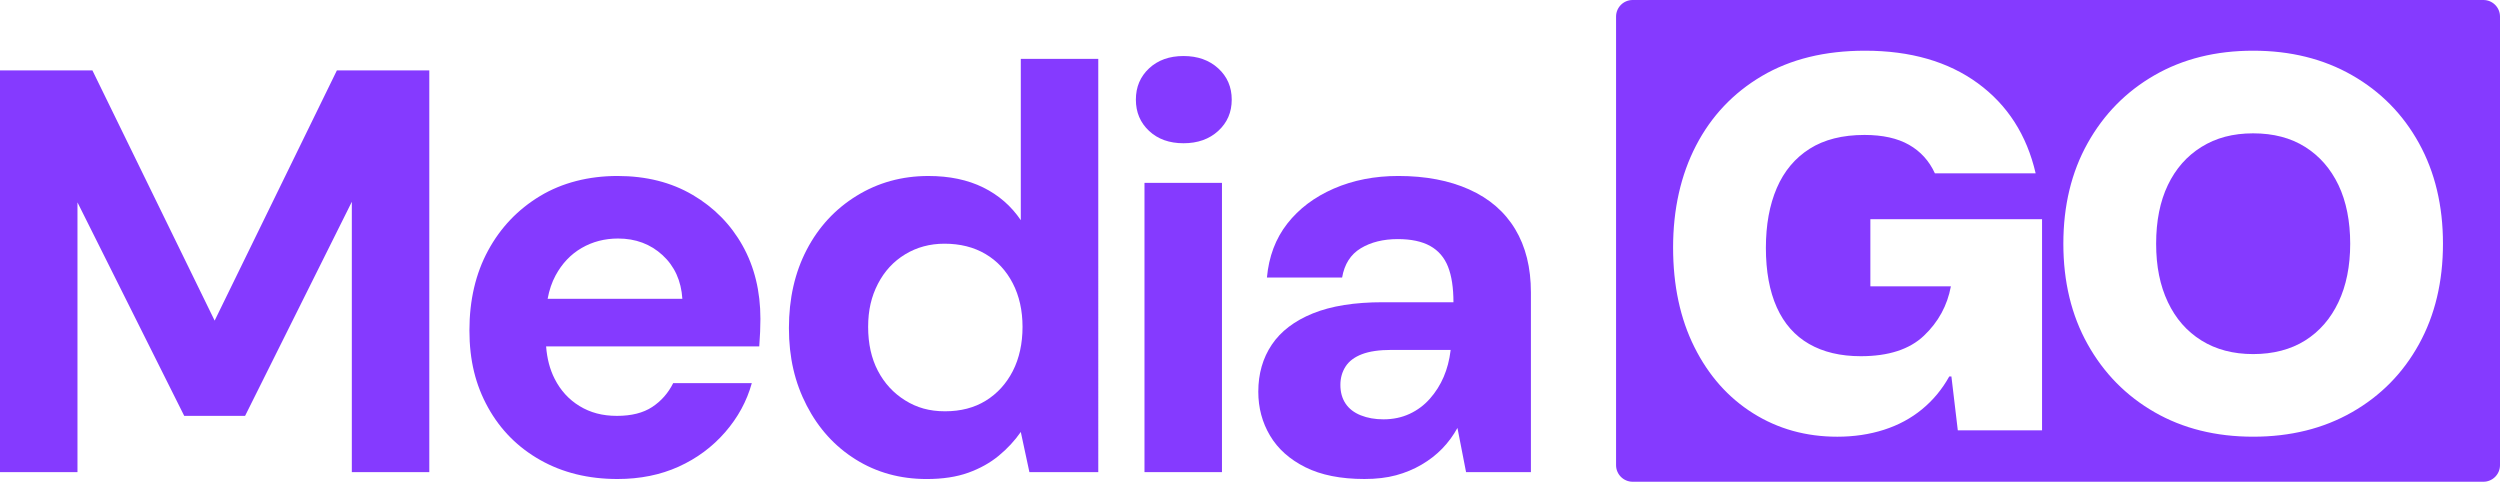
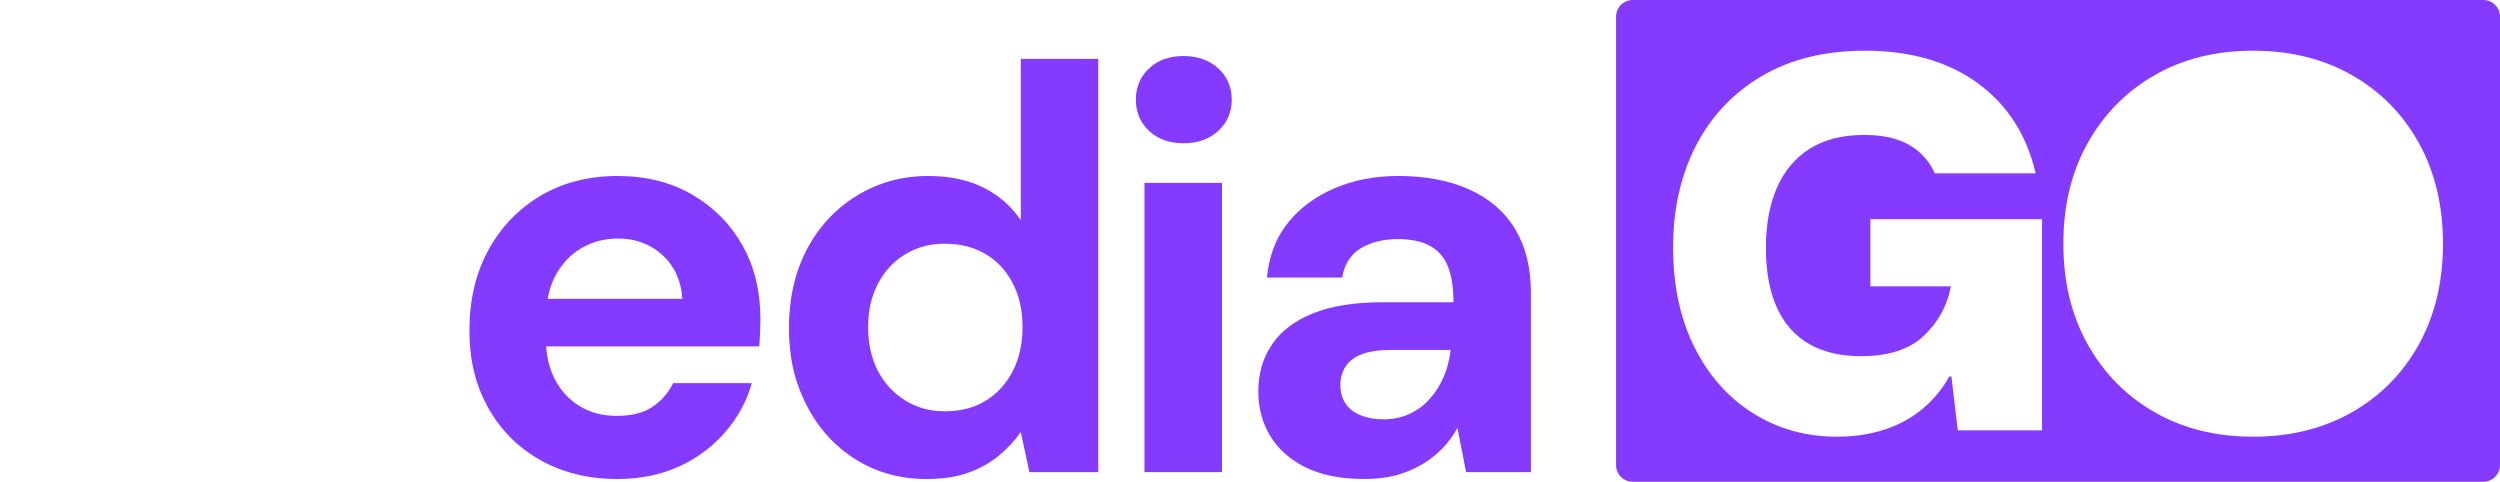
<svg xmlns="http://www.w3.org/2000/svg" id="Layer_2" data-name="Layer 2" viewBox="0 0 2000 385.39">
  <defs>
    <style>
      .cls-1 {
        fill: #853aff;
      }
    </style>
  </defs>
  <g id="Layer_1-2" data-name="Layer 1">
    <g id="MediaGO_Logo_Purple">
-       <path class="cls-1" d="M1844.12,117.55c-11.52-7.25-25.38-10.88-41.59-10.88s-29.72,3.63-41.37,10.88c-11.66,7.25-20.62,17.42-26.87,30.5-6.26,13.08-9.38,28.72-9.38,46.92s3.12,33.48,9.38,46.71c6.25,13.22,15.21,23.46,26.87,30.71,11.66,7.25,25.44,10.88,41.37,10.88s30.07-3.63,41.59-10.88c11.52-7.25,20.4-17.49,26.66-30.71,6.25-13.22,9.38-28.79,9.38-46.71s-3.13-33.83-9.38-46.92c-6.26-13.07-15.14-23.24-26.66-30.5Z" />
      <path class="cls-1" d="M1986.72,0h-680.59c-7.34,0-13.28,5.95-13.28,13.28v358.83c0,7.34,5.95,13.28,13.28,13.28h680.59c7.33,0,13.28-5.95,13.28-13.28V13.28c0-7.34-5.95-13.28-13.28-13.28ZM1633.63,344.25h-67.39l-5.12-43.08h-1.71c-5.69,10.24-12.94,18.98-21.75,26.23-8.82,7.25-18.98,12.73-30.5,16.42-11.52,3.69-23.96,5.55-37.32,5.55-25.02,0-47.49-6.25-67.39-18.77-19.91-12.51-35.55-30.14-46.92-52.89-11.38-22.75-17.06-49.33-17.06-79.76s6.11-57.86,18.34-81.47c12.22-23.6,29.78-42.15,52.68-55.66,22.89-13.5,50.4-20.26,82.53-20.26,36.4,0,66.46,8.68,90.21,26.02,23.74,17.35,39.17,41.37,46.28,72.08h-80.61c-4.55-9.95-11.45-17.55-20.69-22.82-9.24-5.26-21.11-7.89-35.61-7.89-17.64,0-32.28,3.7-43.93,11.09-11.66,7.4-20.41,17.85-26.23,31.35-5.83,13.51-8.74,29.5-8.74,47.98s2.91,34.62,8.74,47.56c5.83,12.94,14.43,22.68,25.81,29.22,11.37,6.54,25.17,9.81,41.37,9.81,22.18,0,39.03-5.47,50.54-16.42,11.52-10.94,18.69-24.1,21.54-39.46h-64.41v-53.74h137.34v168.91ZM1935.18,275.36c-12.79,23.18-30.64,41.31-53.53,54.38-22.89,13.08-49.26,19.62-79.12,19.62s-56.16-6.54-78.91-19.62c-22.75-13.07-40.59-31.2-53.53-54.38-12.94-23.17-19.41-49.97-19.41-80.4s6.46-57.22,19.41-80.4c12.94-23.17,30.78-41.3,53.53-54.38,22.75-13.08,49.05-19.62,78.91-19.62s56.23,6.54,79.12,19.62c22.89,13.08,40.73,31.21,53.53,54.38,12.8,23.18,19.19,49.98,19.19,80.4s-6.4,57.23-19.19,80.4Z" />
-       <polygon class="cls-1" points="171.72 256.49 73.92 56.3 0 56.3 0 377.7 61.98 377.7 61.98 161.9 147.39 332.71 196.06 332.71 281.46 161.44 281.46 377.7 343.44 377.7 343.44 56.3 269.52 56.3 171.72 256.49" />
      <path class="cls-1" d="M554.14,155.93c-17.15-10.1-37.19-15.15-60.15-15.15s-44.24,5.36-61.98,16.07c-17.76,10.72-31.61,25.25-41.55,43.62-9.95,18.36-14.92,39.65-14.92,63.82s4.97,43.85,14.92,61.76c9.94,17.91,23.88,31.91,41.78,42.01,17.91,10.1,38.49,15.15,61.76,15.15,18.06,0,34.36-3.29,48.9-9.87,14.54-6.58,26.93-15.76,37.19-27.55,10.25-11.78,17.37-24.87,21.35-39.26h-62.9c-3.98,7.96-9.57,14.31-16.76,19.05-7.2,4.75-16.61,7.12-28.24,7.12s-21.28-2.6-29.84-7.81c-8.57-5.2-15.23-12.47-19.97-21.81-3.86-7.58-6.11-16.24-6.84-25.94h170.52c.3-3.97.53-7.88.69-11.71.15-3.82.23-7.27.23-10.33,0-22.04-4.75-41.55-14.23-58.54-9.49-16.99-22.81-30.53-39.95-40.64ZM438.11,239.04c1.28-6.99,3.38-13.19,6.3-18.6,5.2-9.64,12.17-16.99,20.89-22.04s18.44-7.58,29.16-7.58c14.08,0,25.94,4.44,35.58,13.31,9.64,8.88,14.92,20.51,15.84,34.89h-107.77Z" />
      <path class="cls-1" d="M816.64,176.14c-7.66-11.32-17.68-20.04-30.08-26.17-12.4-6.12-27.02-9.18-43.85-9.18-21.12,0-40.25,5.28-57.39,15.84-17.15,10.56-30.46,24.95-39.95,43.16-9.49,18.22-14.23,39.11-14.23,62.68s4.74,43.62,14.23,61.98c9.49,18.37,22.57,32.76,39.26,43.16,16.68,10.4,35.58,15.61,56.7,15.61,12.86,0,23.95-1.69,33.29-5.05,9.33-3.36,17.45-7.88,24.33-13.55,6.89-5.66,12.78-12.01,17.68-19.06l6.89,32.14h55.1V47.12h-61.98v129.02ZM810.22,296.89c-5.21,10.1-12.4,17.99-21.58,23.65-9.18,5.67-20.05,8.49-32.6,8.49s-22.58-2.9-31.91-8.72c-9.34-5.81-16.61-13.7-21.81-23.65-5.21-9.94-7.81-21.65-7.81-35.13s2.6-24.33,7.81-34.43c5.2-10.1,12.47-17.98,21.81-23.65,9.33-5.66,19.82-8.49,31.45-8.49,12.55,0,23.49,2.75,32.83,8.26,9.33,5.51,16.6,13.32,21.81,23.42,5.2,10.1,7.81,21.74,7.81,34.89s-2.6,25.25-7.81,35.35Z" />
      <path class="cls-1" d="M974.59,54.69c-7.2-6.58-16.46-9.87-27.78-9.87s-20.51,3.29-27.55,9.87c-7.04,6.59-10.56,14.92-10.56,25.02s3.52,18.44,10.56,25.02c7.04,6.59,16.22,9.87,27.55,9.87s20.58-3.28,27.78-9.87c7.19-6.58,10.79-14.92,10.79-25.02s-3.6-18.44-10.79-25.02Z" />
      <rect class="cls-1" x="915.59" y="146.29" width="61.98" height="231.41" />
      <path class="cls-1" d="M1175.4,151.57c-16.07-7.19-34.97-10.79-56.71-10.79-18.98,0-36.2,3.37-51.66,10.1-15.46,6.74-27.85,16.07-37.19,28.01-9.34,11.94-14.77,26.33-16.3,43.16h60.15c1.83-10.71,6.81-18.52,14.92-23.42,8.11-4.89,17.98-7.35,29.62-7.35,10.71,0,19.36,1.84,25.94,5.51,6.58,3.68,11.32,9.19,14.23,16.53,2.9,7.35,4.36,16.84,4.36,28.47h-56.48c-22.66,0-41.32,2.98-56.02,8.95-14.69,5.97-25.64,14.31-32.83,25.02-7.2,10.72-10.79,23.26-10.79,37.65,0,12.86,3.13,24.57,9.41,35.13,6.27,10.56,15.68,18.98,28.24,25.25,12.55,6.27,28.31,9.41,47.29,9.41,9.48,0,17.91-1,25.25-2.98,7.35-1.99,14.16-4.82,20.43-8.49,6.27-3.67,11.78-7.96,16.53-12.85,4.74-4.89,8.79-10.4,12.17-16.53l6.89,35.35h51.88v-143.71c0-19.89-4.21-36.8-12.63-50.73-8.42-13.93-20.66-24.49-36.73-31.68ZM1160.47,280.37c-.92,7.65-2.75,14.69-5.51,21.12-2.75,6.43-6.43,12.24-11.02,17.45-4.59,5.21-10.03,9.26-16.3,12.17-6.28,2.91-13.25,4.36-20.89,4.36-6.74,0-12.78-1.07-18.14-3.21-5.36-2.14-9.41-5.28-12.17-9.41-2.75-4.13-4.13-9.11-4.13-14.92,0-5.51,1.38-10.4,4.13-14.69,2.76-4.28,7.12-7.58,13.09-9.87,5.97-2.3,13.85-3.44,23.65-3.44h47.29v.46Z" />
    </g>
  </g>
</svg>